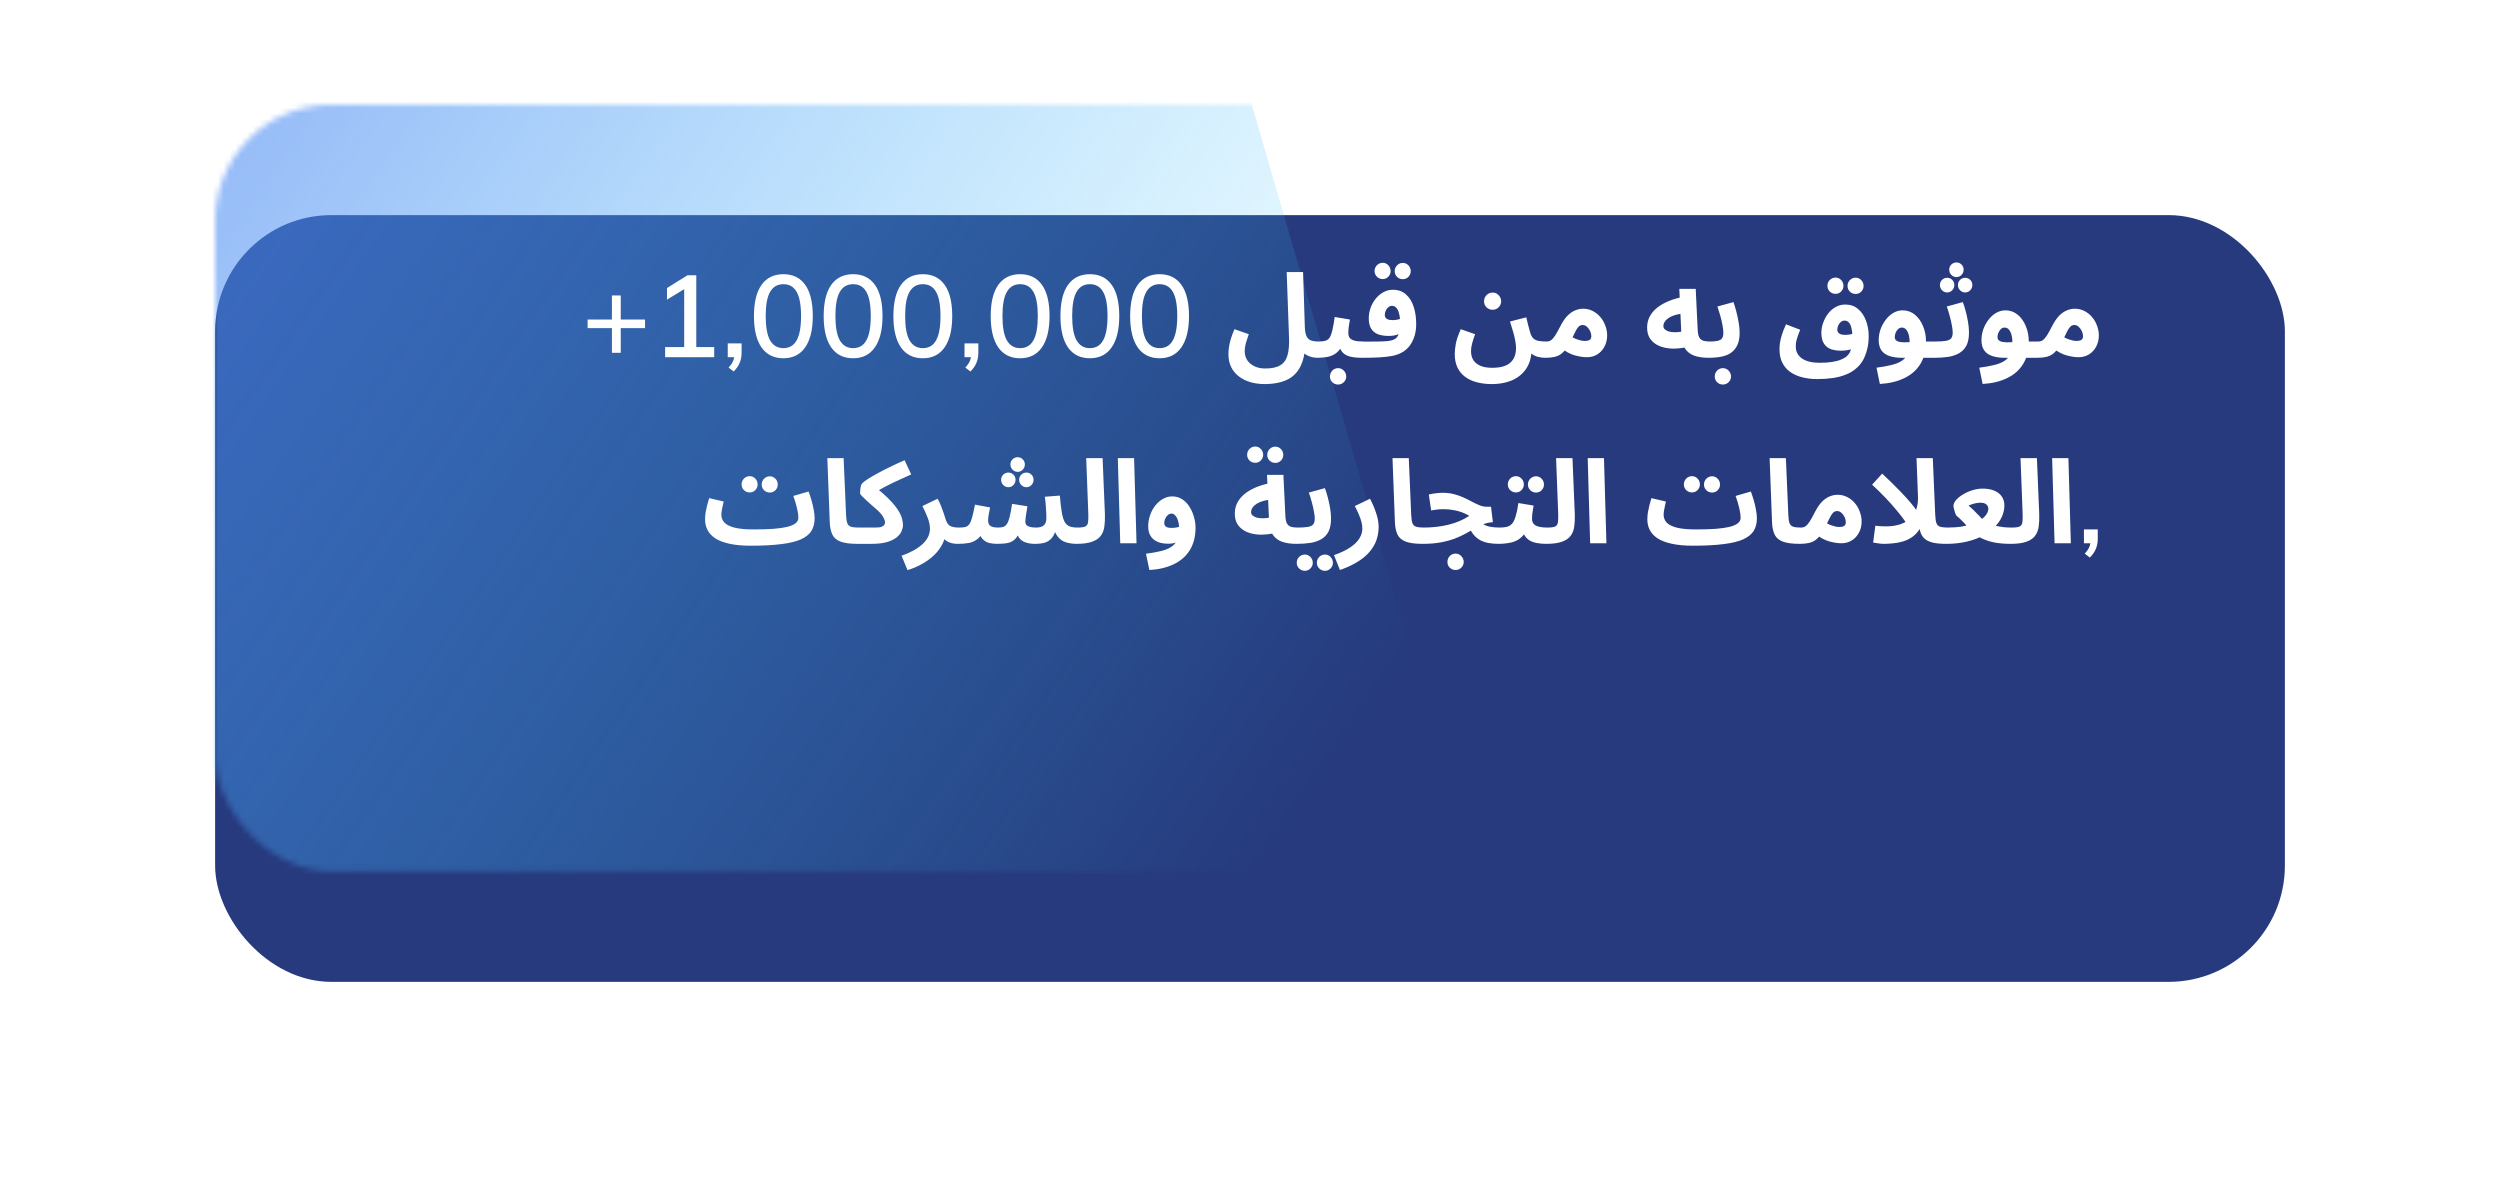
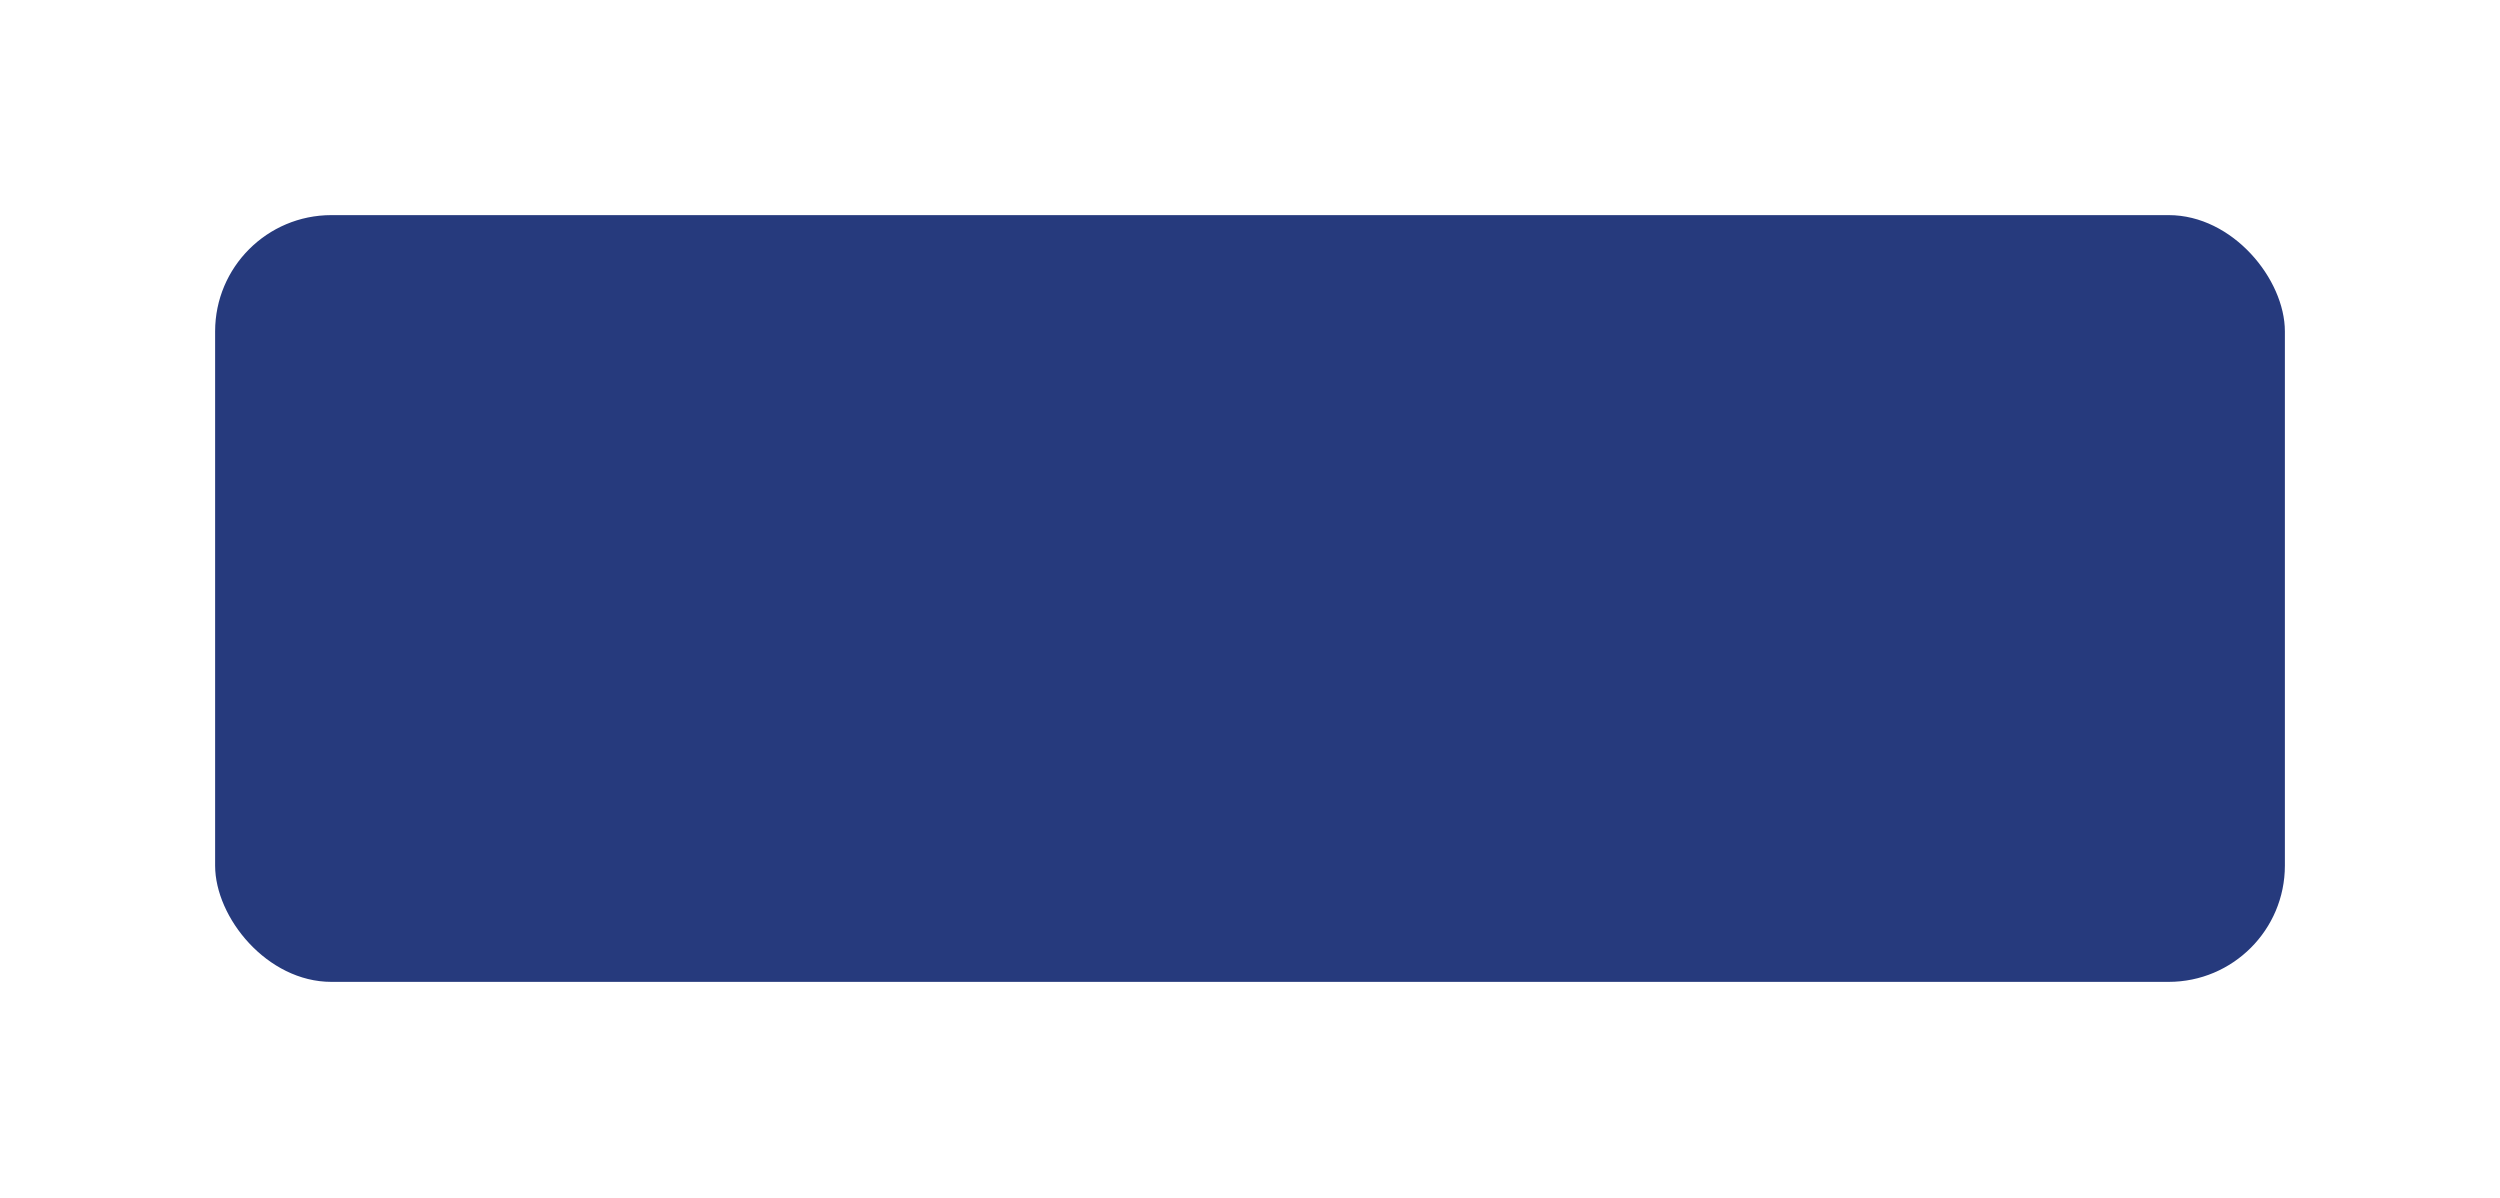
<svg xmlns="http://www.w3.org/2000/svg" width="430" height="206" viewBox="0 0 430 206" fill="none">
  <g filter="url(#filter0_d_1309_28820)">
    <rect x="37" y="18" width="356" height="131.882" rx="20" fill="#263A7D" />
  </g>
  <mask id="mask0_1309_28820" style="mask-type:alpha" maskUnits="userSpaceOnUse" x="37" y="18" width="356" height="132">
    <rect x="37" y="18" width="356" height="131.882" rx="20" fill="#38D4FF" />
  </mask>
  <g mask="url(#mask0_1309_28820)">
-     <rect x="-51.586" y="-39.465" width="240.185" height="266.191" transform="rotate(-16.231 -51.586 -39.465)" fill="url(#paint0_linear_1309_28820)" />
-   </g>
-   <path d="M105.249 60.681V56.441H101.069V54.961H105.249V50.821H106.769V54.961H110.949V56.441H106.769V60.681H105.249ZM114.401 61.441V59.701H117.681V49.101H118.721L114.721 51.541V49.541L118.261 47.341H119.761V59.701H122.841V61.441H114.401ZM126.193 63.901L125.313 63.221C125.7 62.808 125.96 62.428 126.093 62.081C126.24 61.734 126.313 61.374 126.313 61.001L126.753 61.441H125.173V59.061H127.553V60.681C127.553 61.281 127.453 61.834 127.253 62.341C127.053 62.861 126.7 63.381 126.193 63.901ZM134.74 61.621C133.113 61.621 131.86 61.001 130.98 59.761C130.113 58.508 129.68 56.714 129.68 54.381C129.68 52.008 130.113 50.214 130.98 49.001C131.86 47.774 133.113 47.161 134.74 47.161C136.38 47.161 137.633 47.774 138.5 49.001C139.366 50.214 139.8 52.001 139.8 54.361C139.8 56.708 139.36 58.508 138.48 59.761C137.613 61.001 136.366 61.621 134.74 61.621ZM134.74 59.881C135.766 59.881 136.526 59.434 137.02 58.541C137.526 57.648 137.78 56.254 137.78 54.361C137.78 52.454 137.526 51.068 137.02 50.201C136.526 49.321 135.766 48.881 134.74 48.881C133.726 48.881 132.966 49.321 132.46 50.201C131.953 51.068 131.7 52.448 131.7 54.341C131.7 56.248 131.953 57.648 132.46 58.541C132.98 59.434 133.74 59.881 134.74 59.881ZM146.732 61.621C145.105 61.621 143.852 61.001 142.972 59.761C142.105 58.508 141.672 56.714 141.672 54.381C141.672 52.008 142.105 50.214 142.972 49.001C143.852 47.774 145.105 47.161 146.732 47.161C148.372 47.161 149.625 47.774 150.492 49.001C151.358 50.214 151.792 52.001 151.792 54.361C151.792 56.708 151.352 58.508 150.472 59.761C149.605 61.001 148.358 61.621 146.732 61.621ZM146.732 59.881C147.758 59.881 148.518 59.434 149.012 58.541C149.518 57.648 149.772 56.254 149.772 54.361C149.772 52.454 149.518 51.068 149.012 50.201C148.518 49.321 147.758 48.881 146.732 48.881C145.718 48.881 144.958 49.321 144.452 50.201C143.945 51.068 143.692 52.448 143.692 54.341C143.692 56.248 143.945 57.648 144.452 58.541C144.972 59.434 145.732 59.881 146.732 59.881ZM158.724 61.621C157.097 61.621 155.844 61.001 154.964 59.761C154.097 58.508 153.664 56.714 153.664 54.381C153.664 52.008 154.097 50.214 154.964 49.001C155.844 47.774 157.097 47.161 158.724 47.161C160.364 47.161 161.617 47.774 162.484 49.001C163.351 50.214 163.784 52.001 163.784 54.361C163.784 56.708 163.344 58.508 162.464 59.761C161.597 61.001 160.351 61.621 158.724 61.621ZM158.724 59.881C159.751 59.881 160.511 59.434 161.004 58.541C161.511 57.648 161.764 56.254 161.764 54.361C161.764 52.454 161.511 51.068 161.004 50.201C160.511 49.321 159.751 48.881 158.724 48.881C157.711 48.881 156.951 49.321 156.444 50.201C155.937 51.068 155.684 52.448 155.684 54.341C155.684 56.248 155.937 57.648 156.444 58.541C156.964 59.434 157.724 59.881 158.724 59.881ZM166.916 63.901L166.036 63.221C166.423 62.808 166.683 62.428 166.816 62.081C166.963 61.734 167.036 61.374 167.036 61.001L167.476 61.441H165.896V59.061H168.276V60.681C168.276 61.281 168.176 61.834 167.976 62.341C167.776 62.861 167.423 63.381 166.916 63.901ZM175.462 61.621C173.836 61.621 172.582 61.001 171.702 59.761C170.836 58.508 170.402 56.714 170.402 54.381C170.402 52.008 170.836 50.214 171.702 49.001C172.582 47.774 173.836 47.161 175.462 47.161C177.102 47.161 178.356 47.774 179.222 49.001C180.089 50.214 180.522 52.001 180.522 54.361C180.522 56.708 180.082 58.508 179.202 59.761C178.336 61.001 177.089 61.621 175.462 61.621ZM175.462 59.881C176.489 59.881 177.249 59.434 177.742 58.541C178.249 57.648 178.502 56.254 178.502 54.361C178.502 52.454 178.249 51.068 177.742 50.201C177.249 49.321 176.489 48.881 175.462 48.881C174.449 48.881 173.689 49.321 173.182 50.201C172.676 51.068 172.422 52.448 172.422 54.341C172.422 56.248 172.676 57.648 173.182 58.541C173.702 59.434 174.462 59.881 175.462 59.881ZM187.454 61.621C185.828 61.621 184.574 61.001 183.694 59.761C182.828 58.508 182.394 56.714 182.394 54.381C182.394 52.008 182.828 50.214 183.694 49.001C184.574 47.774 185.828 47.161 187.454 47.161C189.094 47.161 190.348 47.774 191.214 49.001C192.081 50.214 192.514 52.001 192.514 54.361C192.514 56.708 192.074 58.508 191.194 59.761C190.328 61.001 189.081 61.621 187.454 61.621ZM187.454 59.881C188.481 59.881 189.241 59.434 189.734 58.541C190.241 57.648 190.494 56.254 190.494 54.361C190.494 52.454 190.241 51.068 189.734 50.201C189.241 49.321 188.481 48.881 187.454 48.881C186.441 48.881 185.681 49.321 185.174 50.201C184.668 51.068 184.414 52.448 184.414 54.341C184.414 56.248 184.668 57.648 185.174 58.541C185.694 59.434 186.454 59.881 187.454 59.881ZM199.447 61.621C197.82 61.621 196.567 61.001 195.687 59.761C194.82 58.508 194.387 56.714 194.387 54.381C194.387 52.008 194.82 50.214 195.687 49.001C196.567 47.774 197.82 47.161 199.447 47.161C201.087 47.161 202.34 47.774 203.207 49.001C204.073 50.214 204.507 52.001 204.507 54.361C204.507 56.708 204.067 58.508 203.187 59.761C202.32 61.001 201.073 61.621 199.447 61.621ZM199.447 59.881C200.473 59.881 201.233 59.434 201.727 58.541C202.233 57.648 202.487 56.254 202.487 54.361C202.487 52.454 202.233 51.068 201.727 50.201C201.233 49.321 200.473 48.881 199.447 48.881C198.433 48.881 197.673 49.321 197.167 50.201C196.66 51.068 196.407 52.448 196.407 54.341C196.407 56.248 196.66 57.648 197.167 58.541C197.687 59.434 198.447 59.881 199.447 59.881ZM211.291 60.881C211.291 60.574 211.317 60.214 211.371 59.801C211.424 59.388 211.524 58.921 211.671 58.401C211.817 57.868 212.037 57.274 212.331 56.621L214.791 57.481C214.644 57.894 214.517 58.274 214.411 58.621C214.304 58.954 214.224 59.268 214.171 59.561C214.117 59.841 214.091 60.121 214.091 60.401C214.091 61.001 214.237 61.521 214.531 61.961C214.837 62.414 215.251 62.761 215.771 63.001C216.304 63.254 216.917 63.381 217.611 63.381C218.744 63.381 219.611 63.194 220.211 62.821C220.824 62.461 221.237 61.888 221.451 61.101C221.677 60.301 221.764 59.268 221.711 58.001L221.311 46.801H224.131L224.431 56.261C224.457 56.928 224.551 57.441 224.711 57.801C224.871 58.161 225.117 58.408 225.451 58.541C225.797 58.674 226.244 58.741 226.791 58.741C227.297 58.741 227.657 58.874 227.871 59.141C228.084 59.394 228.191 59.714 228.191 60.101C228.191 60.514 228.051 60.861 227.771 61.141C227.491 61.408 227.097 61.541 226.591 61.541C226.297 61.541 225.984 61.501 225.651 61.421C225.317 61.341 224.997 61.214 224.691 61.041C224.384 60.868 224.117 60.641 223.891 60.361C223.664 60.068 223.511 59.708 223.431 59.281L224.511 58.741C224.511 60.088 224.351 61.228 224.031 62.161C223.724 63.094 223.271 63.848 222.671 64.421C222.084 64.994 221.357 65.408 220.491 65.661C219.637 65.928 218.651 66.061 217.531 66.061C216.677 66.061 215.871 65.954 215.111 65.741C214.364 65.528 213.704 65.208 213.131 64.781C212.557 64.354 212.104 63.814 211.771 63.161C211.451 62.521 211.291 61.761 211.291 60.881ZM226.591 61.541L226.791 58.741C227.298 58.741 227.698 58.694 227.991 58.601C228.298 58.508 228.538 58.321 228.711 58.041C228.898 57.748 229.051 57.321 229.171 56.761C229.304 56.201 229.438 55.454 229.571 54.521L232.191 54.961C232.164 55.161 232.124 55.394 232.071 55.661C232.031 55.928 231.991 56.201 231.951 56.481C231.924 56.748 231.911 57.001 231.911 57.241C231.911 57.561 231.978 57.834 232.111 58.061C232.258 58.274 232.511 58.441 232.871 58.561C233.244 58.681 233.778 58.741 234.471 58.741C234.978 58.741 235.338 58.874 235.551 59.141C235.764 59.394 235.871 59.714 235.871 60.101C235.871 60.514 235.731 60.861 235.451 61.141C235.184 61.408 234.791 61.541 234.271 61.541C233.351 61.541 232.604 61.454 232.031 61.281C231.458 61.108 231.031 60.814 230.751 60.401C230.471 59.988 230.291 59.421 230.211 58.701H231.171C230.931 59.341 230.651 59.854 230.331 60.241C230.011 60.614 229.651 60.894 229.251 61.081C228.851 61.268 228.424 61.388 227.971 61.441C227.531 61.508 227.071 61.541 226.591 61.541ZM230.151 66.141C229.764 66.141 229.431 66.008 229.151 65.741C228.884 65.474 228.751 65.148 228.751 64.761C228.751 64.374 228.884 64.034 229.151 63.741C229.431 63.461 229.764 63.321 230.151 63.321C230.538 63.321 230.864 63.461 231.131 63.741C231.411 64.034 231.551 64.374 231.551 64.761C231.551 65.148 231.411 65.474 231.131 65.741C230.864 66.008 230.538 66.141 230.151 66.141ZM234.267 61.541L234.467 58.761C235.574 58.761 236.46 58.754 237.127 58.741C237.807 58.728 238.334 58.701 238.707 58.661C239.094 58.608 239.38 58.548 239.567 58.481C239.754 58.401 239.914 58.314 240.047 58.221C240.207 58.101 240.34 57.941 240.447 57.741C240.567 57.528 240.66 57.248 240.727 56.901C240.794 56.554 240.827 56.121 240.827 55.601C240.827 54.948 240.767 54.401 240.647 53.961C240.54 53.508 240.38 53.168 240.167 52.941C239.967 52.714 239.72 52.601 239.427 52.601C239.214 52.601 239.014 52.674 238.827 52.821C238.64 52.954 238.487 53.141 238.367 53.381C238.247 53.621 238.187 53.894 238.187 54.201C238.187 54.374 238.234 54.528 238.327 54.661C238.42 54.794 238.567 54.894 238.767 54.961C238.967 55.028 239.22 55.061 239.527 55.061C239.82 55.061 240.127 55.028 240.447 54.961C240.78 54.881 241.087 54.774 241.367 54.641L241.447 57.021C241.234 57.168 240.987 57.301 240.707 57.421C240.427 57.541 240.127 57.634 239.807 57.701C239.5 57.754 239.187 57.781 238.867 57.781C238.16 57.781 237.547 57.688 237.027 57.501C236.52 57.301 236.127 56.981 235.847 56.541C235.567 56.101 235.427 55.501 235.427 54.741C235.427 54.154 235.527 53.574 235.727 53.001C235.927 52.414 236.214 51.888 236.587 51.421C236.96 50.941 237.4 50.561 237.907 50.281C238.414 49.988 238.974 49.841 239.587 49.841C240.494 49.841 241.24 50.108 241.827 50.641C242.427 51.161 242.867 51.868 243.147 52.761C243.44 53.641 243.587 54.621 243.587 55.701C243.587 56.648 243.447 57.474 243.167 58.181C242.887 58.874 242.554 59.421 242.167 59.821C241.847 60.154 241.48 60.434 241.067 60.661C240.654 60.888 240.147 61.068 239.547 61.201C238.96 61.321 238.234 61.408 237.367 61.461C236.514 61.514 235.48 61.541 234.267 61.541ZM241.287 48.021C240.9 48.021 240.567 47.888 240.287 47.621C240.02 47.341 239.887 47.014 239.887 46.641C239.887 46.254 240.02 45.921 240.287 45.641C240.567 45.361 240.9 45.221 241.287 45.221C241.66 45.221 241.98 45.361 242.247 45.641C242.514 45.921 242.647 46.254 242.647 46.641C242.647 47.014 242.514 47.341 242.247 47.621C241.98 47.888 241.66 48.021 241.287 48.021ZM237.827 48.001C237.44 48.001 237.107 47.868 236.827 47.601C236.56 47.321 236.427 46.994 236.427 46.621C236.427 46.234 236.56 45.901 236.827 45.621C237.107 45.341 237.44 45.201 237.827 45.201C238.2 45.201 238.52 45.341 238.787 45.621C239.054 45.901 239.187 46.234 239.187 46.621C239.187 46.994 239.054 47.321 238.787 47.601C238.52 47.868 238.2 48.001 237.827 48.001ZM250.217 60.881C250.217 60.414 250.277 59.834 250.397 59.141C250.53 58.434 250.817 57.594 251.257 56.621L253.717 57.481C253.49 58.108 253.317 58.648 253.197 59.101C253.077 59.541 253.017 59.974 253.017 60.401C253.017 61.001 253.15 61.514 253.417 61.941C253.697 62.368 254.103 62.694 254.637 62.921C255.183 63.148 255.85 63.261 256.637 63.261C257.437 63.261 258.103 63.174 258.637 63.001C259.17 62.828 259.59 62.581 259.897 62.261C260.203 61.954 260.423 61.594 260.557 61.181C260.69 60.768 260.757 60.321 260.757 59.841C260.757 59.468 260.71 59.048 260.617 58.581C260.537 58.114 260.417 57.608 260.257 57.061C260.097 56.501 259.917 55.914 259.717 55.301L262.517 54.581C262.65 55.088 262.757 55.521 262.837 55.881C262.93 56.241 263.01 56.541 263.077 56.781C263.143 57.008 263.197 57.194 263.237 57.341C263.37 57.741 263.55 58.041 263.777 58.241C264.003 58.441 264.297 58.574 264.657 58.641C265.03 58.708 265.477 58.741 265.997 58.741C266.503 58.741 266.863 58.874 267.077 59.141C267.29 59.394 267.397 59.714 267.397 60.101C267.397 60.514 267.257 60.861 266.977 61.141C266.697 61.408 266.303 61.541 265.797 61.541C265.343 61.541 264.89 61.481 264.437 61.361C263.997 61.228 263.617 61.014 263.297 60.721C262.977 60.428 262.77 60.034 262.677 59.541L263.417 60.341C263.39 61.248 263.21 62.054 262.877 62.761C262.543 63.468 262.077 64.068 261.477 64.561C260.89 65.054 260.177 65.428 259.337 65.681C258.51 65.934 257.583 66.061 256.557 66.061C255.663 66.061 254.83 65.961 254.057 65.761C253.297 65.574 252.623 65.268 252.037 64.841C251.463 64.428 251.017 63.894 250.697 63.241C250.377 62.588 250.217 61.801 250.217 60.881ZM256.737 53.281C256.323 53.281 255.97 53.141 255.677 52.861C255.397 52.581 255.257 52.234 255.257 51.821C255.257 51.408 255.397 51.054 255.677 50.761C255.97 50.468 256.323 50.321 256.737 50.321C257.137 50.321 257.477 50.468 257.757 50.761C258.05 51.054 258.197 51.408 258.197 51.821C258.197 52.234 258.05 52.581 257.757 52.861C257.477 53.141 257.137 53.281 256.737 53.281ZM265.79 61.541L265.99 58.741C266.297 58.741 266.557 58.668 266.77 58.521C266.997 58.361 267.23 58.101 267.47 57.741C267.71 57.368 267.99 56.868 268.31 56.241C268.71 55.441 269.124 54.814 269.55 54.361C269.99 53.908 270.437 53.588 270.89 53.401C271.357 53.201 271.824 53.101 272.29 53.101C272.877 53.101 273.424 53.228 273.93 53.481C274.437 53.734 274.877 54.081 275.25 54.521C275.624 54.948 275.91 55.441 276.11 56.001C276.324 56.548 276.43 57.114 276.43 57.701C276.43 58.408 276.277 59.048 275.97 59.621C275.677 60.181 275.264 60.628 274.73 60.961C274.21 61.281 273.61 61.441 272.93 61.441C272.357 61.441 271.69 61.341 270.93 61.141C270.17 60.941 269.37 60.521 268.53 59.881L269.55 57.461C270.15 57.874 270.71 58.174 271.23 58.361C271.764 58.548 272.204 58.641 272.55 58.641C272.817 58.641 273.037 58.614 273.21 58.561C273.384 58.508 273.51 58.421 273.59 58.301C273.67 58.181 273.71 58.021 273.71 57.821C273.71 57.541 273.644 57.254 273.51 56.961C273.377 56.668 273.197 56.421 272.97 56.221C272.757 56.008 272.504 55.901 272.21 55.901C271.93 55.901 271.69 56.008 271.49 56.221C271.304 56.421 271.117 56.714 270.93 57.101C270.757 57.474 270.544 57.914 270.29 58.421C269.984 59.034 269.684 59.548 269.39 59.961C269.097 60.361 268.784 60.681 268.45 60.921C268.13 61.148 267.75 61.308 267.31 61.401C266.884 61.494 266.377 61.541 265.79 61.541ZM293.883 61.541C292.936 61.541 292.116 61.421 291.423 61.181C290.743 60.928 290.216 60.528 289.843 59.981C289.47 59.421 289.256 58.674 289.203 57.741L288.843 49.681H291.663L292.003 56.761C292.03 57.308 292.116 57.728 292.263 58.021C292.423 58.301 292.65 58.494 292.943 58.601C293.236 58.694 293.616 58.741 294.083 58.741C294.59 58.741 294.95 58.874 295.163 59.141C295.376 59.394 295.483 59.714 295.483 60.101C295.483 60.514 295.343 60.861 295.063 61.141C294.796 61.408 294.403 61.541 293.883 61.541ZM290.223 59.681C289.33 59.881 288.47 59.974 287.643 59.961C286.816 59.934 286.076 59.788 285.423 59.521C284.77 59.241 284.25 58.841 283.863 58.321C283.49 57.801 283.303 57.141 283.303 56.341C283.303 55.634 283.456 54.994 283.763 54.421C284.083 53.834 284.523 53.321 285.083 52.881C285.656 52.441 286.323 52.068 287.083 51.761C287.843 51.454 288.67 51.221 289.563 51.061L289.843 53.901C289.27 53.928 288.75 54.008 288.283 54.141C287.83 54.261 287.436 54.421 287.103 54.621C286.783 54.821 286.536 55.048 286.363 55.301C286.19 55.541 286.103 55.801 286.103 56.081C286.103 56.308 286.183 56.494 286.343 56.641C286.503 56.788 286.716 56.908 286.983 57.001C287.25 57.081 287.556 57.128 287.903 57.141C288.25 57.154 288.603 57.134 288.963 57.081C289.336 57.028 289.703 56.941 290.063 56.821L290.223 59.681ZM293.876 61.541L294.076 58.741C294.663 58.741 295.123 58.701 295.456 58.621C295.803 58.541 296.05 58.394 296.196 58.181C296.343 57.954 296.416 57.634 296.416 57.221C296.416 56.848 296.363 56.401 296.256 55.881C296.163 55.361 296.036 54.821 295.876 54.261C295.716 53.701 295.556 53.188 295.396 52.721L298.156 51.961C298.316 52.414 298.476 52.941 298.636 53.541C298.796 54.141 298.93 54.761 299.036 55.401C299.156 56.028 299.216 56.634 299.216 57.221C299.216 57.954 299.123 58.574 298.936 59.081C298.75 59.574 298.49 59.988 298.156 60.321C297.836 60.641 297.45 60.894 296.996 61.081C296.556 61.254 296.07 61.374 295.536 61.441C295.003 61.508 294.45 61.541 293.876 61.541ZM296.336 66.141C295.95 66.141 295.616 66.008 295.336 65.741C295.07 65.474 294.936 65.148 294.936 64.761C294.936 64.374 295.07 64.034 295.336 63.741C295.616 63.461 295.95 63.321 296.336 63.321C296.723 63.321 297.05 63.461 297.316 63.741C297.596 64.034 297.736 64.374 297.736 64.761C297.736 65.148 297.596 65.474 297.316 65.741C297.05 66.008 296.723 66.141 296.336 66.141ZM312.536 65.201C311.643 65.201 310.803 65.101 310.016 64.901C309.243 64.714 308.556 64.414 307.956 64.001C307.369 63.601 306.909 63.074 306.576 62.421C306.243 61.781 306.076 61.008 306.076 60.101C306.076 59.794 306.096 59.448 306.136 59.061C306.189 58.674 306.296 58.214 306.456 57.681C306.616 57.134 306.863 56.501 307.196 55.781L309.636 56.721C309.436 57.201 309.283 57.608 309.176 57.941C309.069 58.261 308.989 58.554 308.936 58.821C308.896 59.074 308.876 59.341 308.876 59.621C308.876 60.061 308.969 60.454 309.156 60.801C309.356 61.148 309.629 61.441 309.976 61.681C310.336 61.921 310.769 62.101 311.276 62.221C311.796 62.341 312.376 62.401 313.016 62.401C313.843 62.401 314.563 62.348 315.176 62.241C315.789 62.148 316.303 62.008 316.716 61.821C317.143 61.648 317.483 61.434 317.736 61.181C317.989 60.928 318.169 60.654 318.276 60.361C318.409 60.014 318.496 59.654 318.536 59.281C318.589 58.894 318.616 58.454 318.616 57.961C318.616 57.374 318.563 56.874 318.456 56.461C318.363 56.034 318.216 55.708 318.016 55.481C317.816 55.254 317.569 55.141 317.276 55.141C317.036 55.141 316.816 55.221 316.616 55.381C316.429 55.541 316.283 55.741 316.176 55.981C316.069 56.208 316.016 56.441 316.016 56.681C316.016 56.881 316.063 57.048 316.156 57.181C316.263 57.314 316.416 57.421 316.616 57.501C316.816 57.568 317.063 57.601 317.356 57.601C317.649 57.601 317.976 57.568 318.336 57.501C318.696 57.421 319.016 57.301 319.296 57.141L319.496 59.561C319.176 59.814 318.743 60.008 318.196 60.141C317.663 60.261 317.163 60.321 316.696 60.321C316.003 60.321 315.396 60.228 314.876 60.041C314.369 59.841 313.976 59.514 313.696 59.061C313.416 58.608 313.276 57.994 313.276 57.221C313.276 56.661 313.376 56.101 313.576 55.541C313.776 54.968 314.056 54.441 314.416 53.961C314.776 53.481 315.209 53.101 315.716 52.821C316.223 52.528 316.783 52.381 317.396 52.381C318.263 52.381 318.989 52.634 319.576 53.141C320.176 53.634 320.629 54.294 320.936 55.121C321.256 55.934 321.416 56.821 321.416 57.781C321.416 58.674 321.323 59.461 321.136 60.141C320.963 60.808 320.736 61.401 320.456 61.921C320.123 62.508 319.703 63.008 319.196 63.421C318.703 63.848 318.123 64.188 317.456 64.441C316.803 64.708 316.063 64.901 315.236 65.021C314.409 65.141 313.509 65.201 312.536 65.201ZM319.176 50.561C318.789 50.561 318.456 50.428 318.176 50.161C317.909 49.881 317.776 49.554 317.776 49.181C317.776 48.794 317.909 48.461 318.176 48.181C318.456 47.901 318.789 47.761 319.176 47.761C319.549 47.761 319.869 47.901 320.136 48.181C320.403 48.461 320.536 48.794 320.536 49.181C320.536 49.554 320.403 49.881 320.136 50.161C319.869 50.428 319.549 50.561 319.176 50.561ZM315.716 50.541C315.329 50.541 314.996 50.408 314.716 50.141C314.449 49.861 314.316 49.534 314.316 49.161C314.316 48.774 314.449 48.441 314.716 48.161C314.996 47.881 315.329 47.741 315.716 47.741C316.089 47.741 316.409 47.881 316.676 48.161C316.943 48.441 317.076 48.774 317.076 49.161C317.076 49.534 316.943 49.861 316.676 50.141C316.409 50.408 316.089 50.541 315.716 50.541ZM323.337 66.041L322.757 63.241C323.703 63.121 324.53 62.974 325.237 62.801C325.943 62.641 326.537 62.414 327.017 62.121C327.497 61.828 327.857 61.428 328.097 60.921C328.337 60.401 328.457 59.734 328.457 58.921C328.457 58.134 328.337 57.508 328.097 57.041C327.857 56.574 327.537 56.341 327.137 56.341C326.857 56.341 326.623 56.441 326.437 56.641C326.25 56.828 326.11 57.054 326.017 57.321C325.937 57.574 325.897 57.801 325.897 58.001C325.897 58.121 325.93 58.248 325.997 58.381C326.063 58.514 326.21 58.628 326.437 58.721C326.663 58.814 327.017 58.868 327.497 58.881C327.99 58.894 328.657 58.848 329.497 58.741H332.857C333.363 58.741 333.723 58.874 333.937 59.141C334.163 59.394 334.277 59.714 334.277 60.101C334.277 60.514 334.137 60.861 333.857 61.141C333.577 61.408 333.177 61.541 332.657 61.541H327.157C326.317 61.541 325.597 61.441 324.997 61.241C324.397 61.041 323.937 60.721 323.617 60.281C323.297 59.828 323.137 59.228 323.137 58.481C323.137 57.881 323.237 57.281 323.437 56.681C323.65 56.081 323.943 55.534 324.317 55.041C324.69 54.534 325.123 54.134 325.617 53.841C326.123 53.534 326.67 53.381 327.257 53.381C328.057 53.381 328.757 53.628 329.357 54.121C329.957 54.614 330.423 55.268 330.757 56.081C331.103 56.894 331.277 57.781 331.277 58.741C331.277 60.248 330.957 61.528 330.317 62.581C329.677 63.634 328.763 64.448 327.577 65.021C326.39 65.608 324.977 65.948 323.337 66.041ZM332.685 61.541L332.885 58.741C333.685 58.741 334.298 58.701 334.725 58.621C335.152 58.541 335.445 58.394 335.605 58.181C335.778 57.954 335.865 57.634 335.865 57.221C335.865 56.848 335.812 56.401 335.705 55.881C335.612 55.361 335.485 54.821 335.325 54.261C335.178 53.701 335.018 53.188 334.845 52.721L337.605 51.961C337.778 52.414 337.945 52.941 338.105 53.541C338.265 54.141 338.398 54.761 338.505 55.401C338.612 56.028 338.665 56.634 338.665 57.221C338.665 58.128 338.518 58.868 338.225 59.441C337.932 60.001 337.518 60.434 336.985 60.741C336.465 61.048 335.838 61.261 335.105 61.381C334.372 61.488 333.565 61.541 332.685 61.541ZM336.505 47.661C336.172 47.661 335.878 47.534 335.625 47.281C335.385 47.028 335.265 46.728 335.265 46.381C335.265 46.034 335.385 45.741 335.625 45.501C335.878 45.261 336.172 45.141 336.505 45.141C336.852 45.141 337.145 45.261 337.385 45.501C337.625 45.741 337.745 46.034 337.745 46.381C337.745 46.728 337.625 47.028 337.385 47.281C337.145 47.534 336.852 47.661 336.505 47.661ZM334.905 50.301C334.572 50.301 334.278 50.174 334.025 49.921C333.785 49.668 333.665 49.368 333.665 49.021C333.665 48.674 333.785 48.381 334.025 48.141C334.278 47.901 334.572 47.781 334.905 47.781C335.252 47.781 335.545 47.901 335.785 48.141C336.025 48.381 336.145 48.674 336.145 49.021C336.145 49.368 336.025 49.668 335.785 49.921C335.545 50.174 335.252 50.301 334.905 50.301ZM338.005 50.301C337.672 50.301 337.378 50.174 337.125 49.921C336.885 49.668 336.765 49.368 336.765 49.021C336.765 48.674 336.885 48.381 337.125 48.141C337.378 47.901 337.672 47.781 338.005 47.781C338.352 47.781 338.645 47.901 338.885 48.141C339.125 48.381 339.245 48.674 339.245 49.021C339.245 49.368 339.125 49.668 338.885 49.921C338.645 50.174 338.352 50.301 338.005 50.301ZM341.012 66.041L340.432 63.241C341.379 63.121 342.206 62.974 342.912 62.801C343.619 62.641 344.212 62.414 344.692 62.121C345.172 61.828 345.532 61.428 345.772 60.921C346.012 60.401 346.132 59.734 346.132 58.921C346.132 58.134 346.012 57.508 345.772 57.041C345.532 56.574 345.212 56.341 344.812 56.341C344.532 56.341 344.299 56.441 344.112 56.641C343.926 56.828 343.786 57.054 343.692 57.321C343.612 57.574 343.572 57.801 343.572 58.001C343.572 58.121 343.606 58.248 343.672 58.381C343.739 58.514 343.886 58.628 344.112 58.721C344.339 58.814 344.692 58.868 345.172 58.881C345.666 58.894 346.332 58.848 347.172 58.741H350.532C351.039 58.741 351.399 58.874 351.612 59.141C351.839 59.394 351.952 59.714 351.952 60.101C351.952 60.514 351.812 60.861 351.532 61.141C351.252 61.408 350.852 61.541 350.332 61.541H344.832C343.992 61.541 343.272 61.441 342.672 61.241C342.072 61.041 341.612 60.721 341.292 60.281C340.972 59.828 340.812 59.228 340.812 58.481C340.812 57.881 340.912 57.281 341.112 56.681C341.326 56.081 341.619 55.534 341.992 55.041C342.366 54.534 342.799 54.134 343.292 53.841C343.799 53.534 344.346 53.381 344.932 53.381C345.732 53.381 346.432 53.628 347.032 54.121C347.632 54.614 348.099 55.268 348.432 56.081C348.779 56.894 348.952 57.781 348.952 58.741C348.952 60.248 348.632 61.528 347.992 62.581C347.352 63.634 346.439 64.448 345.252 65.021C344.066 65.608 342.652 65.948 341.012 66.041ZM350.361 61.541L350.561 58.741C350.867 58.741 351.127 58.668 351.341 58.521C351.567 58.361 351.801 58.101 352.041 57.741C352.281 57.368 352.561 56.868 352.881 56.241C353.281 55.441 353.694 54.814 354.121 54.361C354.561 53.908 355.007 53.588 355.461 53.401C355.927 53.201 356.394 53.101 356.861 53.101C357.447 53.101 357.994 53.228 358.501 53.481C359.007 53.734 359.447 54.081 359.821 54.521C360.194 54.948 360.481 55.441 360.681 56.001C360.894 56.548 361.001 57.114 361.001 57.701C361.001 58.408 360.847 59.048 360.541 59.621C360.247 60.181 359.834 60.628 359.301 60.961C358.781 61.281 358.181 61.441 357.501 61.441C356.927 61.441 356.261 61.341 355.501 61.141C354.741 60.941 353.941 60.521 353.101 59.881L354.121 57.461C354.721 57.874 355.281 58.174 355.801 58.361C356.334 58.548 356.774 58.641 357.121 58.641C357.387 58.641 357.607 58.614 357.781 58.561C357.954 58.508 358.081 58.421 358.161 58.301C358.241 58.181 358.281 58.021 358.281 57.821C358.281 57.541 358.214 57.254 358.081 56.961C357.947 56.668 357.767 56.421 357.541 56.221C357.327 56.008 357.074 55.901 356.781 55.901C356.501 55.901 356.261 56.008 356.061 56.221C355.874 56.421 355.687 56.714 355.501 57.101C355.327 57.474 355.114 57.914 354.861 58.421C354.554 59.034 354.254 59.548 353.961 59.961C353.667 60.361 353.354 60.681 353.021 60.921C352.701 61.148 352.321 61.308 351.881 61.401C351.454 61.494 350.947 61.541 350.361 61.541ZM129.134 93.861L129.654 91.061C130.947 91.061 132.074 91.028 133.034 90.961C133.994 90.881 134.787 90.768 135.414 90.621C136.054 90.461 136.527 90.254 136.834 90.001C137.154 89.748 137.314 89.441 137.314 89.081C137.314 88.601 137.234 88.028 137.074 87.361C136.914 86.681 136.707 85.994 136.454 85.301L139.074 84.541C139.247 84.994 139.414 85.494 139.574 86.041C139.734 86.574 139.861 87.114 139.954 87.661C140.061 88.194 140.114 88.694 140.114 89.161C140.114 89.988 139.934 90.701 139.574 91.301C139.214 91.888 138.614 92.374 137.774 92.761C136.947 93.134 135.827 93.408 134.414 93.581C133.001 93.768 131.241 93.861 129.134 93.861ZM129.114 93.861C127.674 93.861 126.454 93.748 125.454 93.521C124.467 93.308 123.661 93.001 123.034 92.601C122.421 92.188 121.974 91.708 121.694 91.161C121.414 90.614 121.274 90.014 121.274 89.361C121.274 88.934 121.307 88.508 121.374 88.081C121.454 87.641 121.547 87.214 121.654 86.801C121.774 86.388 121.881 86.014 121.974 85.681L124.474 86.261C124.421 86.501 124.361 86.761 124.294 87.041C124.227 87.321 124.174 87.594 124.134 87.861C124.094 88.114 124.074 88.348 124.074 88.561C124.074 89.054 124.247 89.494 124.594 89.881C124.954 90.254 125.541 90.548 126.354 90.761C127.167 90.961 128.261 91.061 129.634 91.061L130.034 93.221L129.114 93.861ZM132.414 84.721C132.027 84.721 131.694 84.588 131.414 84.321C131.147 84.041 131.014 83.714 131.014 83.341C131.014 82.954 131.147 82.621 131.414 82.341C131.694 82.061 132.027 81.921 132.414 81.921C132.787 81.921 133.107 82.061 133.374 82.341C133.641 82.621 133.774 82.954 133.774 83.341C133.774 83.714 133.641 84.041 133.374 84.321C133.107 84.588 132.787 84.721 132.414 84.721ZM128.954 84.701C128.567 84.701 128.234 84.568 127.954 84.301C127.687 84.021 127.554 83.694 127.554 83.321C127.554 82.934 127.687 82.601 127.954 82.321C128.234 82.041 128.567 81.901 128.954 81.901C129.327 81.901 129.647 82.041 129.914 82.321C130.181 82.601 130.314 82.934 130.314 83.321C130.314 83.694 130.181 84.021 129.914 84.301C129.647 84.568 129.327 84.701 128.954 84.701ZM147.462 93.541C146.222 93.541 145.262 93.414 144.582 93.161C143.916 92.908 143.449 92.514 143.182 91.981C142.916 91.434 142.762 90.748 142.722 89.921L142.302 78.801H145.102L145.522 88.581C145.549 89.194 145.616 89.654 145.722 89.961C145.829 90.268 146.029 90.474 146.322 90.581C146.629 90.688 147.076 90.741 147.662 90.741C148.169 90.741 148.529 90.874 148.742 91.141C148.969 91.394 149.082 91.714 149.082 92.101C149.082 92.514 148.942 92.861 148.662 93.141C148.382 93.408 147.982 93.541 147.462 93.541ZM147.49 93.541L147.69 90.741H150.55C150.83 90.741 151.076 90.728 151.29 90.701C151.503 90.661 151.676 90.601 151.81 90.521C151.956 90.441 152.063 90.341 152.13 90.221C152.196 90.101 152.23 89.961 152.23 89.801C152.23 89.641 152.143 89.388 151.97 89.041C151.81 88.681 151.456 88.248 150.91 87.741C150.616 87.474 150.296 87.194 149.95 86.901C149.616 86.594 149.296 86.308 148.99 86.041C148.683 85.761 148.43 85.514 148.23 85.301C148.03 85.088 147.93 84.934 147.93 84.841C147.93 84.641 147.943 84.421 147.97 84.181C147.996 83.941 148.036 83.721 148.09 83.521C148.156 83.321 148.243 83.174 148.35 83.081C148.576 82.868 148.91 82.621 149.35 82.341C149.803 82.048 150.343 81.734 150.97 81.401C151.596 81.054 152.296 80.694 153.07 80.321C153.856 79.934 154.696 79.548 155.59 79.161L156.73 81.601C155.996 81.921 155.303 82.234 154.65 82.541C153.996 82.834 153.383 83.128 152.81 83.421C152.25 83.701 151.73 83.981 151.25 84.261C150.783 84.528 150.37 84.794 150.01 85.061L150.27 83.581C151.403 84.448 152.303 85.228 152.97 85.921C153.65 86.614 154.156 87.234 154.49 87.781C154.823 88.314 155.043 88.794 155.15 89.221C155.256 89.634 155.31 90.001 155.31 90.321C155.31 90.641 155.23 90.988 155.07 91.361C154.923 91.721 154.65 92.068 154.25 92.401C153.863 92.734 153.316 93.008 152.61 93.221C151.903 93.434 150.996 93.541 149.89 93.541H147.49ZM156.091 98.061L155.071 95.581C155.777 95.341 156.424 95.061 157.011 94.741C157.611 94.421 158.131 94.068 158.571 93.681C159.011 93.294 159.351 92.874 159.591 92.421C159.831 91.954 159.951 91.454 159.951 90.921C159.951 90.361 159.824 89.748 159.571 89.081C159.317 88.414 159.011 87.734 158.651 87.041L161.271 85.781C161.511 86.194 161.717 86.641 161.891 87.121C162.077 87.588 162.231 88.008 162.351 88.381C162.471 88.754 162.551 89.008 162.591 89.141C162.777 89.781 163.031 90.208 163.351 90.421C163.684 90.634 164.217 90.741 164.951 90.741C165.457 90.741 165.817 90.874 166.031 91.141C166.257 91.394 166.371 91.714 166.371 92.101C166.371 92.514 166.231 92.861 165.951 93.141C165.671 93.408 165.271 93.541 164.751 93.541C164.204 93.541 163.724 93.461 163.311 93.301C162.897 93.141 162.564 92.908 162.311 92.601C162.071 92.294 161.917 91.934 161.851 91.521L162.591 91.941C162.511 92.648 162.277 93.314 161.891 93.941C161.517 94.581 161.031 95.168 160.431 95.701C159.831 96.234 159.157 96.701 158.411 97.101C157.664 97.501 156.891 97.821 156.091 98.061ZM164.775 93.541L164.975 90.741C165.415 90.741 165.775 90.708 166.055 90.641C166.335 90.561 166.561 90.394 166.735 90.141C166.921 89.874 167.081 89.481 167.215 88.961C167.361 88.428 167.521 87.708 167.695 86.801L170.295 87.281C170.241 87.574 170.168 87.941 170.075 88.381C169.995 88.821 169.955 89.201 169.955 89.521C169.955 89.774 170.001 89.994 170.095 90.181C170.201 90.354 170.375 90.494 170.615 90.601C170.868 90.694 171.215 90.741 171.655 90.741C172.001 90.741 172.295 90.708 172.535 90.641C172.788 90.561 173.001 90.394 173.175 90.141C173.361 89.874 173.521 89.468 173.655 88.921C173.801 88.361 173.941 87.608 174.075 86.661L176.715 87.081C176.661 87.388 176.608 87.714 176.555 88.061C176.501 88.408 176.455 88.728 176.415 89.021C176.375 89.314 176.355 89.554 176.355 89.741C176.355 89.914 176.401 90.081 176.495 90.241C176.601 90.388 176.788 90.508 177.055 90.601C177.335 90.694 177.721 90.741 178.215 90.741C178.815 90.741 179.255 90.614 179.535 90.361C179.828 90.094 179.975 89.694 179.975 89.161C179.975 88.854 179.968 88.528 179.955 88.181C179.941 87.821 179.915 87.421 179.875 86.981C179.848 86.528 179.795 86.014 179.715 85.441L182.295 85.241C182.388 86.388 182.495 87.321 182.615 88.041C182.735 88.761 182.895 89.321 183.095 89.721C183.308 90.108 183.588 90.374 183.935 90.521C184.295 90.668 184.761 90.741 185.335 90.741C185.841 90.741 186.201 90.874 186.415 91.141C186.641 91.394 186.755 91.714 186.755 92.101C186.755 92.514 186.615 92.861 186.335 93.141C186.068 93.408 185.668 93.541 185.135 93.541C184.775 93.541 184.401 93.508 184.015 93.441C183.628 93.388 183.255 93.274 182.895 93.101C182.535 92.914 182.215 92.648 181.935 92.301C181.655 91.954 181.435 91.494 181.275 90.921L181.635 91.041C181.448 91.708 181.195 92.221 180.875 92.581C180.555 92.941 180.161 93.194 179.695 93.341C179.228 93.474 178.668 93.541 178.015 93.541C177.415 93.541 176.881 93.461 176.415 93.301C175.948 93.141 175.575 92.881 175.295 92.521C175.028 92.148 174.888 91.648 174.875 91.021H175.555C175.288 91.768 174.981 92.321 174.635 92.681C174.288 93.041 173.868 93.274 173.375 93.381C172.881 93.488 172.261 93.541 171.515 93.541C171.061 93.541 170.615 93.494 170.175 93.401C169.735 93.294 169.341 93.061 168.995 92.701C168.648 92.328 168.395 91.741 168.235 90.941L169.315 90.901C169.035 91.688 168.668 92.268 168.215 92.641C167.775 93.014 167.268 93.261 166.695 93.381C166.121 93.488 165.481 93.541 164.775 93.541ZM175.035 81.161C174.701 81.161 174.408 81.034 174.155 80.781C173.915 80.528 173.795 80.228 173.795 79.881C173.795 79.534 173.915 79.241 174.155 79.001C174.408 78.761 174.701 78.641 175.035 78.641C175.381 78.641 175.675 78.761 175.915 79.001C176.155 79.241 176.275 79.534 176.275 79.881C176.275 80.228 176.155 80.528 175.915 80.781C175.675 81.034 175.381 81.161 175.035 81.161ZM173.435 83.801C173.101 83.801 172.808 83.674 172.555 83.421C172.315 83.168 172.195 82.868 172.195 82.521C172.195 82.174 172.315 81.881 172.555 81.641C172.808 81.401 173.101 81.281 173.435 81.281C173.781 81.281 174.075 81.401 174.315 81.641C174.555 81.881 174.675 82.174 174.675 82.521C174.675 82.868 174.555 83.168 174.315 83.421C174.075 83.674 173.781 83.801 173.435 83.801ZM176.535 83.801C176.201 83.801 175.908 83.674 175.655 83.421C175.415 83.168 175.295 82.868 175.295 82.521C175.295 82.174 175.415 81.881 175.655 81.641C175.908 81.401 176.201 81.281 176.535 81.281C176.881 81.281 177.175 81.401 177.415 81.641C177.655 81.881 177.775 82.174 177.775 82.521C177.775 82.868 177.655 83.168 177.415 83.421C177.175 83.674 176.881 83.801 176.535 83.801ZM185.146 93.541L185.346 90.741C185.959 90.741 186.399 90.681 186.666 90.561C186.932 90.428 187.092 90.188 187.146 89.841C187.199 89.481 187.212 88.961 187.186 88.281L186.826 78.801H189.646L190.046 88.481C190.072 89.254 190.039 89.954 189.946 90.581C189.866 91.194 189.659 91.721 189.326 92.161C189.006 92.601 188.506 92.941 187.826 93.181C187.159 93.421 186.266 93.541 185.146 93.541ZM192.683 93.441L192.263 78.801H195.063L195.483 93.441H192.683ZM197.692 98.041L197.112 95.241C198.059 95.121 198.885 94.974 199.592 94.801C200.299 94.641 200.892 94.414 201.372 94.121C201.852 93.828 202.212 93.428 202.452 92.921C202.692 92.401 202.812 91.734 202.812 90.921C202.812 90.628 202.785 90.334 202.732 90.041C202.679 89.734 202.599 89.454 202.492 89.201C202.385 88.948 202.245 88.741 202.072 88.581C201.912 88.421 201.719 88.341 201.492 88.341C201.252 88.341 201.039 88.428 200.852 88.601C200.665 88.761 200.519 88.968 200.412 89.221C200.305 89.461 200.252 89.708 200.252 89.961C200.252 90.148 200.299 90.308 200.392 90.441C200.485 90.561 200.625 90.654 200.812 90.721C200.999 90.774 201.232 90.801 201.512 90.801C201.832 90.801 202.159 90.768 202.492 90.701C202.839 90.621 203.152 90.514 203.432 90.381L203.512 92.561C203.192 92.814 202.825 93.041 202.412 93.241C201.999 93.428 201.499 93.521 200.912 93.521C200.432 93.521 199.985 93.468 199.572 93.361C199.159 93.241 198.792 93.061 198.472 92.821C198.165 92.581 197.925 92.274 197.752 91.901C197.579 91.514 197.492 91.054 197.492 90.521C197.492 89.868 197.599 89.234 197.812 88.621C198.025 88.008 198.319 87.461 198.692 86.981C199.079 86.488 199.519 86.101 200.012 85.821C200.519 85.528 201.052 85.381 201.612 85.381C202.279 85.381 202.859 85.548 203.352 85.881C203.859 86.214 204.279 86.654 204.612 87.201C204.945 87.734 205.199 88.314 205.372 88.941C205.545 89.568 205.632 90.168 205.632 90.741C205.632 92.248 205.312 93.528 204.672 94.581C204.032 95.634 203.119 96.448 201.932 97.021C200.745 97.608 199.332 97.948 197.692 98.041ZM222.965 93.541C222.018 93.541 221.198 93.421 220.505 93.181C219.825 92.928 219.298 92.528 218.925 91.981C218.552 91.421 218.338 90.674 218.285 89.741L217.925 81.681H220.745L221.085 88.761C221.112 89.308 221.198 89.728 221.345 90.021C221.505 90.301 221.732 90.494 222.025 90.601C222.318 90.694 222.698 90.741 223.165 90.741C223.672 90.741 224.032 90.874 224.245 91.141C224.458 91.394 224.565 91.714 224.565 92.101C224.565 92.514 224.425 92.861 224.145 93.141C223.878 93.408 223.485 93.541 222.965 93.541ZM219.305 91.681C218.412 91.881 217.552 91.974 216.725 91.961C215.898 91.934 215.158 91.788 214.505 91.521C213.852 91.241 213.332 90.841 212.945 90.321C212.572 89.801 212.385 89.141 212.385 88.341C212.385 87.634 212.538 86.994 212.845 86.421C213.165 85.834 213.605 85.321 214.165 84.881C214.738 84.441 215.405 84.068 216.165 83.761C216.925 83.454 217.752 83.221 218.645 83.061L218.925 85.901C218.352 85.928 217.832 86.008 217.365 86.141C216.912 86.261 216.518 86.421 216.185 86.621C215.865 86.821 215.618 87.048 215.445 87.301C215.272 87.541 215.185 87.801 215.185 88.081C215.185 88.308 215.265 88.494 215.425 88.641C215.585 88.788 215.798 88.908 216.065 89.001C216.332 89.081 216.638 89.128 216.985 89.141C217.332 89.154 217.685 89.134 218.045 89.081C218.418 89.028 218.785 88.941 219.145 88.821L219.305 91.681ZM219.365 79.621C218.978 79.621 218.645 79.488 218.365 79.221C218.098 78.941 217.965 78.614 217.965 78.241C217.965 77.854 218.098 77.521 218.365 77.241C218.645 76.961 218.978 76.821 219.365 76.821C219.738 76.821 220.058 76.961 220.325 77.241C220.592 77.521 220.725 77.854 220.725 78.241C220.725 78.614 220.592 78.941 220.325 79.221C220.058 79.488 219.738 79.621 219.365 79.621ZM215.905 79.601C215.518 79.601 215.185 79.468 214.905 79.201C214.638 78.921 214.505 78.594 214.505 78.221C214.505 77.834 214.638 77.501 214.905 77.221C215.185 76.941 215.518 76.801 215.905 76.801C216.278 76.801 216.598 76.941 216.865 77.221C217.132 77.501 217.265 77.834 217.265 78.221C217.265 78.594 217.132 78.921 216.865 79.201C216.598 79.468 216.278 79.601 215.905 79.601ZM222.958 93.541L223.158 90.741C223.958 90.741 224.572 90.701 224.998 90.621C225.425 90.541 225.718 90.394 225.878 90.181C226.052 89.954 226.138 89.634 226.138 89.221C226.138 88.848 226.085 88.401 225.978 87.881C225.885 87.361 225.758 86.821 225.598 86.261C225.452 85.701 225.292 85.188 225.118 84.721L227.878 83.961C228.052 84.414 228.218 84.941 228.378 85.541C228.538 86.141 228.672 86.761 228.778 87.401C228.885 88.028 228.938 88.634 228.938 89.221C228.938 90.128 228.792 90.868 228.498 91.441C228.205 92.001 227.792 92.434 227.258 92.741C226.738 93.048 226.112 93.261 225.378 93.381C224.645 93.488 223.838 93.541 222.958 93.541ZM227.898 98.181C227.512 98.181 227.178 98.041 226.898 97.761C226.632 97.494 226.498 97.174 226.498 96.801C226.498 96.414 226.632 96.081 226.898 95.801C227.178 95.521 227.512 95.381 227.898 95.381C228.272 95.381 228.592 95.521 228.858 95.801C229.125 96.081 229.258 96.414 229.258 96.801C229.258 97.174 229.125 97.494 228.858 97.761C228.592 98.041 228.272 98.181 227.898 98.181ZM224.438 98.181C224.052 98.181 223.718 98.041 223.438 97.761C223.172 97.494 223.038 97.174 223.038 96.801C223.038 96.414 223.172 96.081 223.438 95.801C223.718 95.521 224.052 95.381 224.438 95.381C224.812 95.381 225.132 95.521 225.398 95.801C225.665 96.081 225.798 96.414 225.798 96.801C225.798 97.174 225.665 97.494 225.398 97.761C225.132 98.041 224.812 98.181 224.438 98.181ZM230.466 98.041L229.446 95.481C230.592 95.081 231.519 94.641 232.226 94.161C232.946 93.681 233.472 93.168 233.806 92.621C234.152 92.074 234.326 91.508 234.326 90.921C234.326 90.548 234.272 90.161 234.166 89.761C234.059 89.348 233.906 88.914 233.706 88.461C233.519 88.008 233.292 87.534 233.026 87.041L235.646 85.781C236.112 86.674 236.472 87.528 236.726 88.341C236.992 89.154 237.126 89.914 237.126 90.621C237.126 91.274 237.039 91.901 236.866 92.501C236.706 93.101 236.452 93.661 236.106 94.181C235.772 94.714 235.339 95.214 234.806 95.681C234.272 96.148 233.646 96.574 232.926 96.961C232.206 97.361 231.386 97.721 230.466 98.041ZM244.669 93.541C243.429 93.541 242.469 93.414 241.789 93.161C241.123 92.908 240.656 92.514 240.389 91.981C240.123 91.434 239.969 90.748 239.929 89.921L239.509 78.801H242.309L242.729 88.581C242.756 89.194 242.823 89.654 242.929 89.961C243.036 90.268 243.236 90.474 243.529 90.581C243.836 90.688 244.283 90.741 244.869 90.741C245.376 90.741 245.736 90.874 245.949 91.141C246.176 91.394 246.289 91.714 246.289 92.101C246.289 92.514 246.149 92.861 245.869 93.141C245.589 93.408 245.189 93.541 244.669 93.541ZM257.777 93.541C257.163 93.541 256.59 93.494 256.057 93.401C255.537 93.308 255.057 93.148 254.617 92.921C254.177 92.681 253.783 92.354 253.437 91.941C253.103 91.528 252.823 91.008 252.597 90.381L254.177 89.121C254.417 89.548 254.71 89.881 255.057 90.121C255.403 90.348 255.817 90.508 256.297 90.601C256.777 90.694 257.337 90.741 257.977 90.741C258.483 90.741 258.843 90.874 259.057 91.141C259.27 91.394 259.377 91.714 259.377 92.101C259.377 92.514 259.237 92.861 258.957 93.141C258.69 93.408 258.297 93.541 257.777 93.541ZM244.697 93.541L244.897 90.741C245.617 90.741 246.33 90.701 247.037 90.621C247.743 90.541 248.43 90.421 249.097 90.261C249.763 90.101 250.397 89.894 250.997 89.641C251.61 89.388 252.183 89.081 252.717 88.721C252.317 88.481 251.883 88.274 251.417 88.101C250.95 87.928 250.45 87.801 249.917 87.721C249.397 87.628 248.843 87.581 248.257 87.581C248.043 87.581 247.817 87.588 247.577 87.601C247.35 87.614 247.117 87.641 246.877 87.681C246.637 87.708 246.397 87.748 246.157 87.801L245.757 85.061C246.143 84.954 246.55 84.881 246.977 84.841C247.417 84.788 247.803 84.761 248.137 84.761C248.857 84.761 249.517 84.841 250.117 85.001C250.73 85.161 251.29 85.361 251.797 85.601C252.317 85.841 252.797 86.081 253.237 86.321C253.69 86.561 254.117 86.761 254.517 86.921C254.93 87.081 255.33 87.161 255.717 87.161H256.457L256.777 89.821C256.203 89.848 255.663 89.961 255.157 90.161C254.663 90.348 254.17 90.588 253.677 90.881C253.197 91.161 252.677 91.454 252.117 91.761C251.57 92.068 250.95 92.354 250.257 92.621C249.563 92.888 248.763 93.108 247.857 93.281C246.95 93.454 245.897 93.541 244.697 93.541ZM250.357 98.041C249.97 98.041 249.637 97.908 249.357 97.641C249.09 97.374 248.957 97.048 248.957 96.661C248.957 96.274 249.09 95.934 249.357 95.641C249.637 95.361 249.97 95.221 250.357 95.221C250.743 95.221 251.07 95.361 251.337 95.641C251.617 95.934 251.757 96.274 251.757 96.661C251.757 97.048 251.617 97.374 251.337 97.641C251.07 97.908 250.743 98.041 250.357 98.041ZM257.783 93.541L257.983 90.741C258.463 90.741 258.876 90.694 259.223 90.601C259.569 90.508 259.863 90.321 260.103 90.041C260.343 89.748 260.543 89.321 260.703 88.761C260.876 88.201 261.029 87.454 261.163 86.521L263.783 86.961C263.756 87.161 263.716 87.394 263.663 87.661C263.623 87.928 263.583 88.201 263.543 88.481C263.516 88.748 263.503 89.001 263.503 89.241C263.503 89.481 263.549 89.694 263.643 89.881C263.736 90.068 263.883 90.228 264.083 90.361C264.296 90.481 264.569 90.574 264.903 90.641C265.249 90.708 265.669 90.741 266.163 90.741C266.669 90.741 267.029 90.874 267.243 91.141C267.456 91.394 267.563 91.714 267.563 92.101C267.563 92.514 267.423 92.861 267.143 93.141C266.876 93.408 266.483 93.541 265.963 93.541C265.363 93.541 264.816 93.494 264.323 93.401C263.843 93.308 263.423 93.154 263.063 92.941C262.716 92.714 262.429 92.421 262.203 92.061C261.989 91.688 261.856 91.234 261.803 90.701H262.763C262.523 91.341 262.216 91.854 261.843 92.241C261.483 92.614 261.076 92.894 260.623 93.081C260.169 93.268 259.696 93.388 259.203 93.441C258.723 93.508 258.249 93.541 257.783 93.541ZM264.203 84.721C263.816 84.721 263.483 84.588 263.203 84.321C262.936 84.041 262.803 83.714 262.803 83.341C262.803 82.954 262.936 82.621 263.203 82.341C263.483 82.061 263.816 81.921 264.203 81.921C264.576 81.921 264.896 82.061 265.163 82.341C265.429 82.621 265.563 82.954 265.563 83.341C265.563 83.714 265.429 84.041 265.163 84.321C264.896 84.588 264.576 84.721 264.203 84.721ZM260.743 84.701C260.356 84.701 260.023 84.568 259.743 84.301C259.476 84.021 259.343 83.694 259.343 83.321C259.343 82.934 259.476 82.601 259.743 82.321C260.023 82.041 260.356 81.901 260.743 81.901C261.116 81.901 261.436 82.041 261.703 82.321C261.969 82.601 262.103 82.934 262.103 83.321C262.103 83.694 261.969 84.021 261.703 84.301C261.436 84.568 261.116 84.701 260.743 84.701ZM265.966 93.541L266.166 90.741C266.779 90.741 267.219 90.681 267.486 90.561C267.753 90.428 267.913 90.188 267.966 89.841C268.019 89.481 268.033 88.961 268.006 88.281L267.646 78.801H270.466L270.866 88.481C270.893 89.254 270.859 89.954 270.766 90.581C270.686 91.194 270.479 91.721 270.146 92.161C269.826 92.601 269.326 92.941 268.646 93.181C267.979 93.421 267.086 93.541 265.966 93.541ZM273.504 93.441L273.084 78.801H275.884L276.304 93.441H273.504ZM291.204 93.861L291.724 91.061C293.018 91.061 294.144 91.028 295.104 90.961C296.064 90.881 296.858 90.768 297.484 90.621C298.124 90.461 298.598 90.254 298.904 90.001C299.224 89.748 299.384 89.441 299.384 89.081C299.384 88.601 299.304 88.028 299.144 87.361C298.984 86.681 298.778 85.994 298.524 85.301L301.144 84.541C301.318 84.994 301.484 85.494 301.644 86.041C301.804 86.574 301.931 87.114 302.024 87.661C302.131 88.194 302.184 88.694 302.184 89.161C302.184 89.988 302.004 90.701 301.644 91.301C301.284 91.888 300.684 92.374 299.844 92.761C299.018 93.134 297.898 93.408 296.484 93.581C295.071 93.768 293.311 93.861 291.204 93.861ZM291.184 93.861C289.744 93.861 288.524 93.748 287.524 93.521C286.538 93.308 285.731 93.001 285.104 92.601C284.491 92.188 284.044 91.708 283.764 91.161C283.484 90.614 283.344 90.014 283.344 89.361C283.344 88.934 283.378 88.508 283.444 88.081C283.524 87.641 283.618 87.214 283.724 86.801C283.844 86.388 283.951 86.014 284.044 85.681L286.544 86.261C286.491 86.501 286.431 86.761 286.364 87.041C286.298 87.321 286.244 87.594 286.204 87.861C286.164 88.114 286.144 88.348 286.144 88.561C286.144 89.054 286.318 89.494 286.664 89.881C287.024 90.254 287.611 90.548 288.424 90.761C289.238 90.961 290.331 91.061 291.704 91.061L292.104 93.221L291.184 93.861ZM294.484 84.721C294.098 84.721 293.764 84.588 293.484 84.321C293.218 84.041 293.084 83.714 293.084 83.341C293.084 82.954 293.218 82.621 293.484 82.341C293.764 82.061 294.098 81.921 294.484 81.921C294.858 81.921 295.178 82.061 295.444 82.341C295.711 82.621 295.844 82.954 295.844 83.341C295.844 83.714 295.711 84.041 295.444 84.321C295.178 84.588 294.858 84.721 294.484 84.721ZM291.024 84.701C290.638 84.701 290.304 84.568 290.024 84.301C289.758 84.021 289.624 83.694 289.624 83.321C289.624 82.934 289.758 82.601 290.024 82.321C290.304 82.041 290.638 81.901 291.024 81.901C291.398 81.901 291.718 82.041 291.984 82.321C292.251 82.601 292.384 82.934 292.384 83.321C292.384 83.694 292.251 84.021 291.984 84.301C291.718 84.568 291.398 84.701 291.024 84.701ZM309.533 93.541C308.293 93.541 307.333 93.414 306.653 93.161C305.986 92.908 305.519 92.514 305.253 91.981C304.986 91.434 304.833 90.748 304.793 89.921L304.373 78.801H307.173L307.593 88.581C307.619 89.194 307.686 89.654 307.793 89.961C307.899 90.268 308.099 90.474 308.393 90.581C308.699 90.688 309.146 90.741 309.733 90.741C310.239 90.741 310.599 90.874 310.813 91.141C311.039 91.394 311.153 91.714 311.153 92.101C311.153 92.514 311.013 92.861 310.733 93.141C310.453 93.408 310.053 93.541 309.533 93.541ZM309.56 93.541L309.76 90.741C310.067 90.741 310.327 90.668 310.54 90.521C310.767 90.361 311 90.101 311.24 89.741C311.48 89.368 311.76 88.868 312.08 88.241C312.48 87.441 312.893 86.814 313.32 86.361C313.76 85.908 314.207 85.588 314.66 85.401C315.127 85.201 315.593 85.101 316.06 85.101C316.647 85.101 317.193 85.228 317.7 85.481C318.207 85.734 318.647 86.081 319.02 86.521C319.393 86.948 319.68 87.441 319.88 88.001C320.093 88.548 320.2 89.114 320.2 89.701C320.2 90.408 320.047 91.048 319.74 91.621C319.447 92.181 319.033 92.628 318.5 92.961C317.98 93.281 317.38 93.441 316.7 93.441C316.127 93.441 315.46 93.341 314.7 93.141C313.94 92.941 313.14 92.521 312.3 91.881L313.32 89.461C313.92 89.874 314.48 90.174 315 90.361C315.533 90.548 315.973 90.641 316.32 90.641C316.587 90.641 316.807 90.614 316.98 90.561C317.153 90.508 317.28 90.421 317.36 90.301C317.44 90.181 317.48 90.021 317.48 89.821C317.48 89.541 317.413 89.254 317.28 88.961C317.147 88.668 316.967 88.421 316.74 88.221C316.527 88.008 316.273 87.901 315.98 87.901C315.7 87.901 315.46 88.008 315.26 88.221C315.073 88.421 314.887 88.714 314.7 89.101C314.527 89.474 314.313 89.914 314.06 90.421C313.753 91.034 313.453 91.548 313.16 91.961C312.867 92.361 312.553 92.681 312.22 92.921C311.9 93.148 311.52 93.308 311.08 93.401C310.653 93.494 310.147 93.541 309.56 93.541ZM334.801 93.541C333.867 93.541 333.094 93.474 332.481 93.341C331.881 93.194 331.407 92.974 331.061 92.681C330.714 92.374 330.467 91.994 330.321 91.541C330.174 91.088 330.087 90.548 330.061 89.921L329.641 78.801H332.441L332.861 88.581C332.887 89.194 332.954 89.654 333.061 89.961C333.167 90.268 333.367 90.474 333.661 90.581C333.967 90.688 334.414 90.741 335.001 90.741C335.507 90.741 335.867 90.874 336.081 91.141C336.307 91.394 336.421 91.714 336.421 92.101C336.421 92.514 336.281 92.861 336.001 93.141C335.721 93.408 335.321 93.541 334.801 93.541ZM324.041 93.541C323.681 93.541 323.314 93.508 322.941 93.441C322.581 93.388 322.327 93.348 322.181 93.321L322.561 90.421C323.481 90.541 324.374 90.568 325.241 90.501C326.121 90.421 326.907 90.208 327.601 89.861C328.307 89.501 328.867 88.981 329.281 88.301C329.694 87.608 329.901 86.714 329.901 85.621L330.981 88.761C330.821 89.668 330.547 90.421 330.161 91.021C329.787 91.608 329.341 92.074 328.821 92.421C328.314 92.754 327.774 93.001 327.201 93.161C326.627 93.321 326.067 93.421 325.521 93.461C324.974 93.514 324.481 93.541 324.041 93.541ZM328.381 90.801C328.181 90.414 327.894 89.961 327.521 89.441C327.147 88.908 326.687 88.321 326.141 87.681C325.607 87.028 324.994 86.341 324.301 85.621C323.607 84.888 322.841 84.134 322.001 83.361L323.741 81.461C324.981 82.634 325.987 83.621 326.761 84.421C327.534 85.221 328.147 85.894 328.601 86.441C329.067 86.974 329.421 87.434 329.661 87.821C329.914 88.208 330.127 88.581 330.301 88.941L328.381 90.801ZM334.734 93.541L334.934 90.741C335.867 90.741 336.707 90.681 337.454 90.561C338.2 90.428 338.854 90.254 339.414 90.041C339.987 89.828 340.46 89.581 340.834 89.301C341.22 89.021 341.507 88.728 341.694 88.421C341.894 88.101 341.994 87.788 341.994 87.481C341.994 87.308 341.947 87.148 341.854 87.001C341.774 86.841 341.634 86.714 341.434 86.621C341.234 86.514 340.96 86.461 340.614 86.461C340.44 86.461 340.234 86.481 339.994 86.521C339.754 86.561 339.514 86.621 339.274 86.701C339.034 86.768 338.807 86.861 338.594 86.981C338.874 87.194 339.18 87.468 339.514 87.801C339.847 88.121 340.18 88.461 340.514 88.821C340.847 89.168 341.134 89.508 341.374 89.841C341.654 89.961 341.96 90.081 342.294 90.201C342.64 90.308 343.014 90.401 343.414 90.481C343.814 90.561 344.234 90.628 344.674 90.681C345.114 90.721 345.567 90.741 346.034 90.741C346.54 90.741 346.9 90.874 347.114 91.141C347.34 91.394 347.454 91.714 347.454 92.101C347.454 92.514 347.314 92.861 347.034 93.141C346.754 93.408 346.354 93.541 345.834 93.541C344.767 93.541 343.82 93.461 342.994 93.301C342.167 93.128 341.427 92.881 340.774 92.561C340.134 92.228 339.534 91.828 338.974 91.361C338.814 91.081 338.587 90.781 338.294 90.461C338.014 90.128 337.714 89.808 337.394 89.501C337.087 89.194 336.807 88.941 336.554 88.741C336.487 88.688 336.407 88.548 336.314 88.321C336.234 88.081 336.16 87.834 336.094 87.581C336.027 87.314 335.994 87.128 335.994 87.021C335.994 86.714 336.134 86.388 336.414 86.041C336.707 85.694 337.094 85.374 337.574 85.081C338.067 84.774 338.607 84.528 339.194 84.341C339.794 84.141 340.4 84.041 341.014 84.041C341.84 84.041 342.527 84.168 343.074 84.421C343.634 84.661 344.054 85.001 344.334 85.441C344.614 85.868 344.754 86.368 344.754 86.941C344.754 87.581 344.614 88.221 344.334 88.861C344.054 89.488 343.64 90.081 343.094 90.641C342.56 91.201 341.887 91.701 341.074 92.141C340.274 92.568 339.34 92.908 338.274 93.161C337.22 93.414 336.04 93.541 334.734 93.541ZM345.849 93.541L346.049 90.741C346.662 90.741 347.102 90.681 347.369 90.561C347.636 90.428 347.796 90.188 347.849 89.841C347.902 89.481 347.916 88.961 347.889 88.281L347.529 78.801H350.349L350.749 88.481C350.776 89.254 350.742 89.954 350.649 90.581C350.569 91.194 350.362 91.721 350.029 92.161C349.709 92.601 349.209 92.941 348.529 93.181C347.862 93.421 346.969 93.541 345.849 93.541ZM353.386 93.441L352.966 78.801H355.766L356.186 93.441H353.386ZM359.455 95.901L358.575 95.221C358.962 94.808 359.222 94.428 359.355 94.081C359.502 93.734 359.575 93.374 359.575 93.001L360.015 93.441H358.435V91.061H360.815V92.681C360.815 93.281 360.715 93.834 360.515 94.341C360.315 94.861 359.962 95.381 359.455 95.901Z" fill="white" />
+     </g>
  <defs>
    <filter id="filter0_d_1309_28820" x="0" y="0" width="430" height="205.882" filterUnits="userSpaceOnUse" color-interpolation-filters="sRGB">
      <feFlood flood-opacity="0" result="BackgroundImageFix" />
      <feColorMatrix in="SourceAlpha" type="matrix" values="0 0 0 0 0 0 0 0 0 0 0 0 0 0 0 0 0 0 127 0" result="hardAlpha" />
      <feOffset dy="19" />
      <feGaussianBlur stdDeviation="18.5" />
      <feComposite in2="hardAlpha" operator="out" />
      <feColorMatrix type="matrix" values="0 0 0 0 0.338 0 0 0 0 0.338 0 0 0 0 0.338 0 0 0 0.25 0" />
      <feBlend mode="normal" in2="BackgroundImageFix" result="effect1_dropShadow_1309_28820" />
      <feBlend mode="normal" in="SourceGraphic" in2="effect1_dropShadow_1309_28820" result="shape" />
    </filter>
    <linearGradient id="paint0_linear_1309_28820" x1="-101.134" y1="-55.975" x2="134.539" y2="232.994" gradientUnits="userSpaceOnUse">
      <stop stop-color="#5956E9" />
      <stop offset="1" stop-color="#38D4FF" stop-opacity="0" />
    </linearGradient>
  </defs>
</svg>